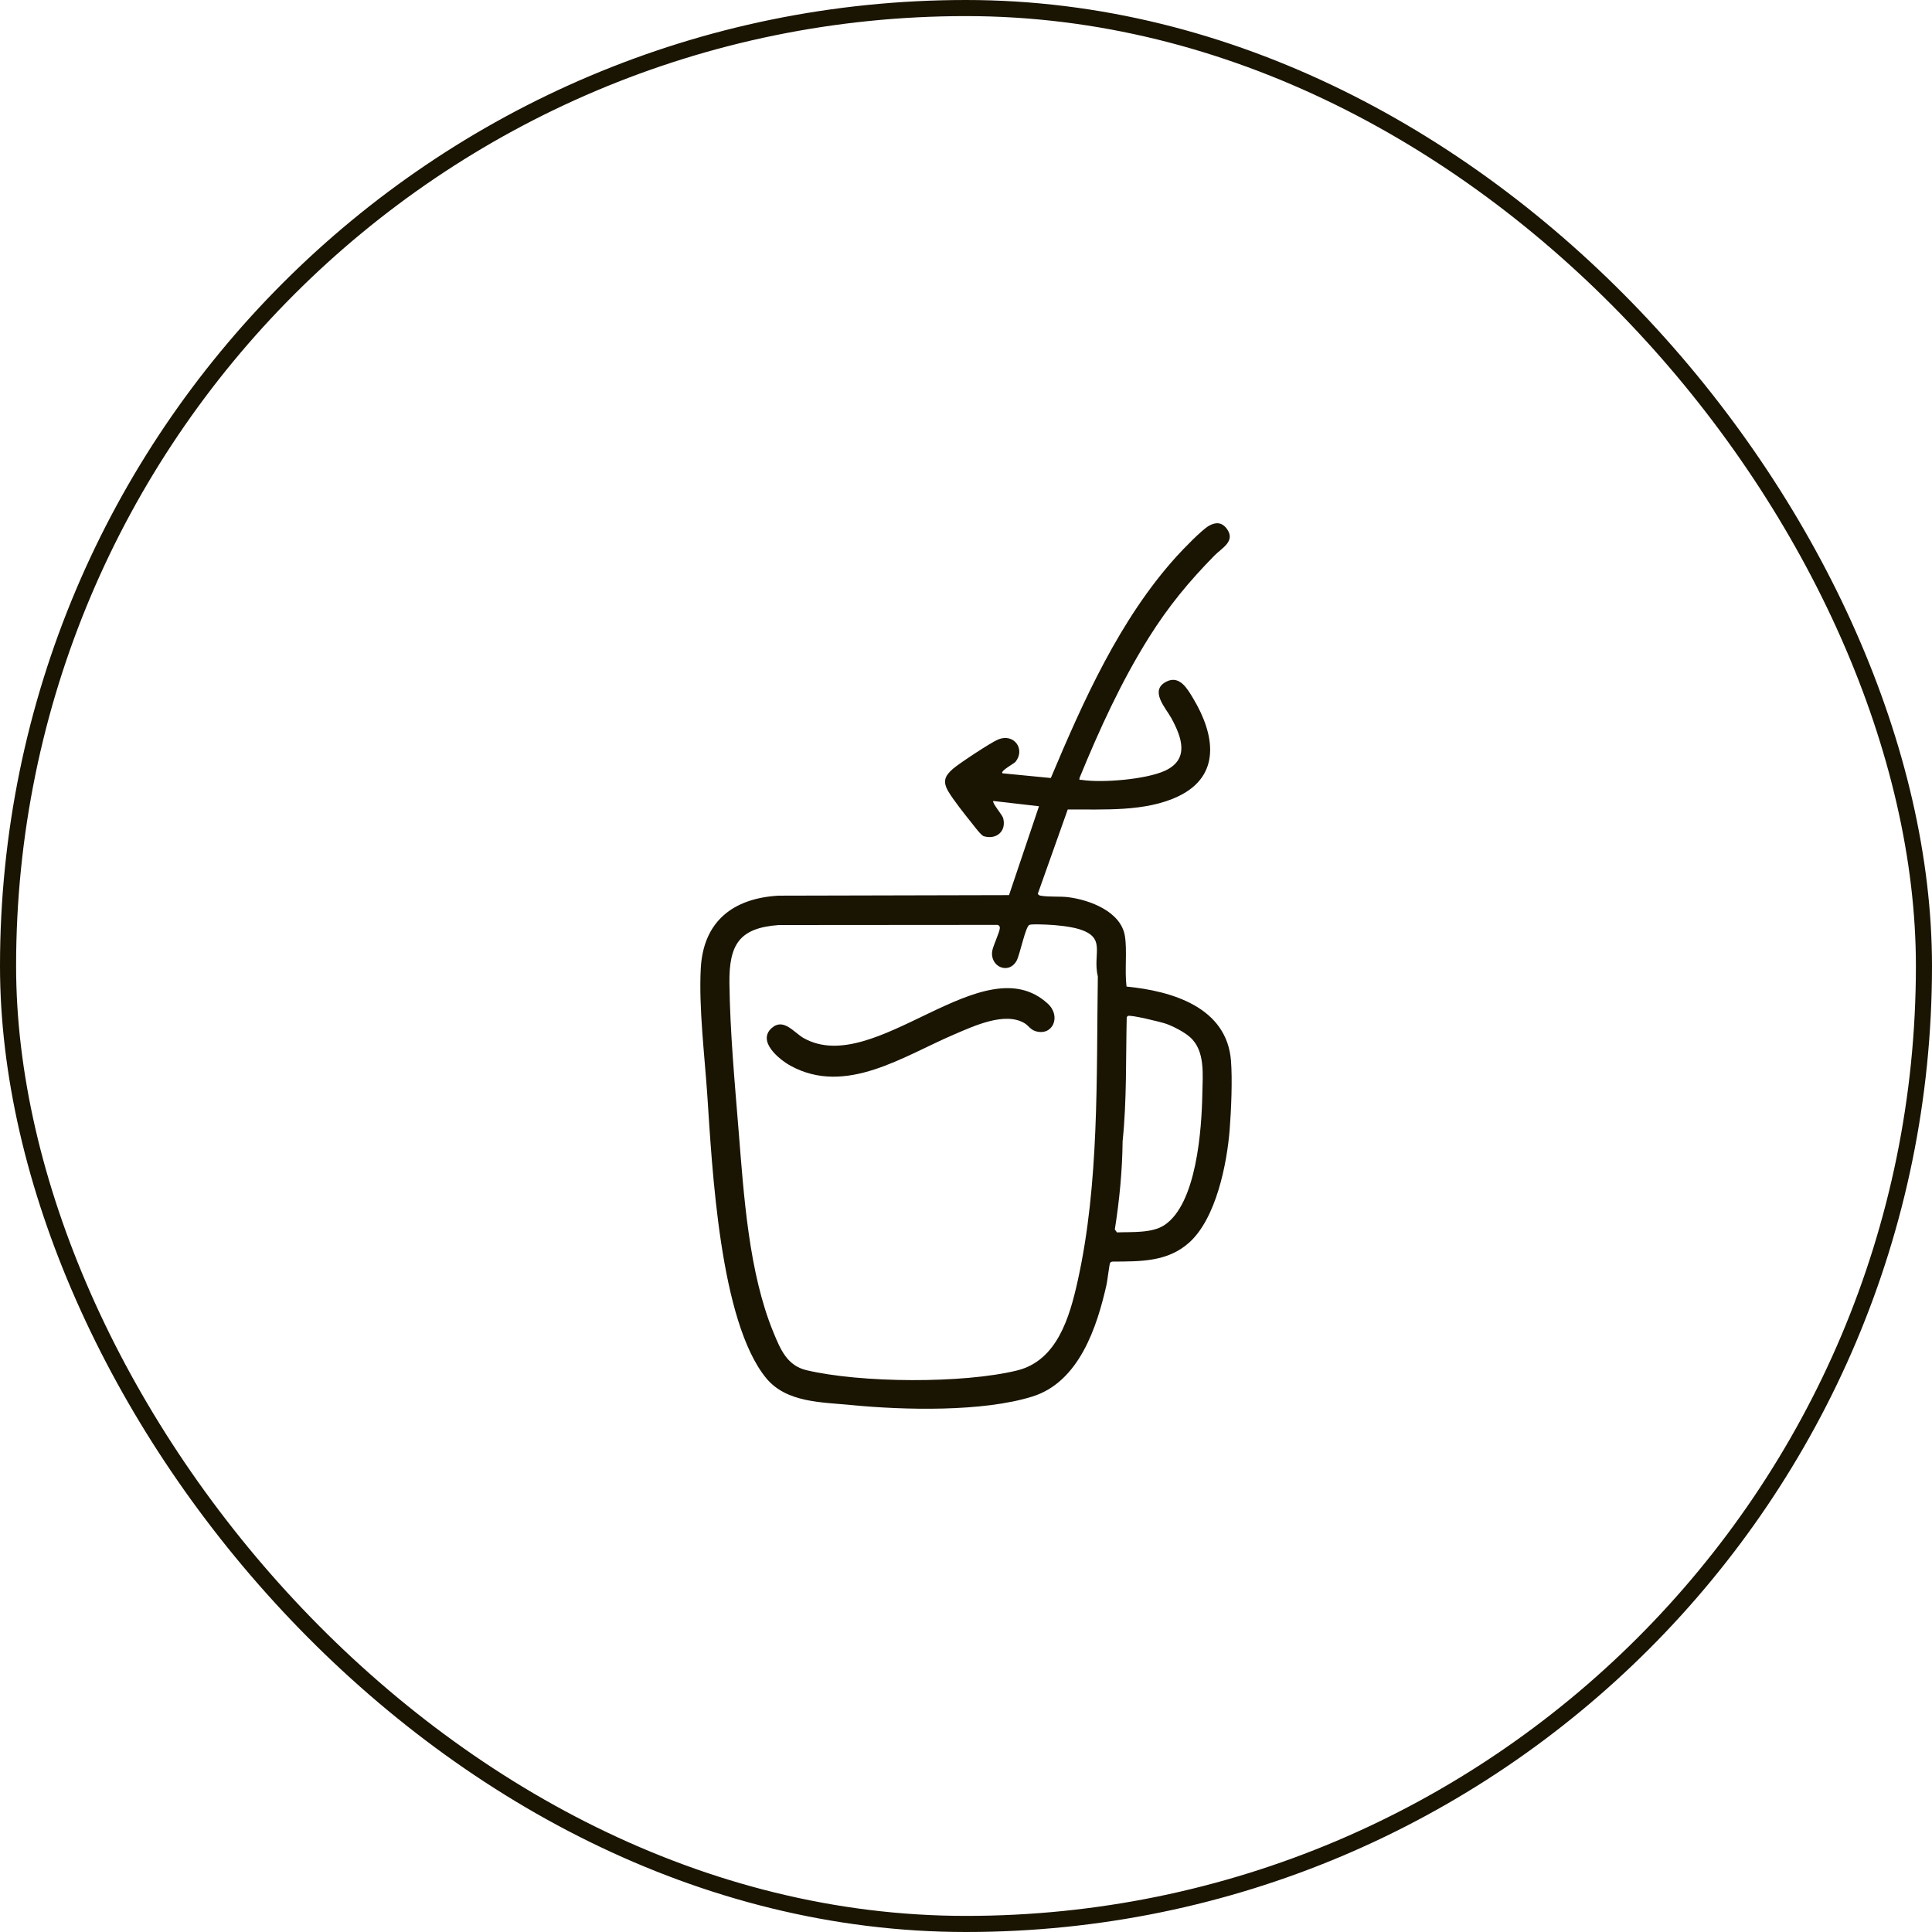
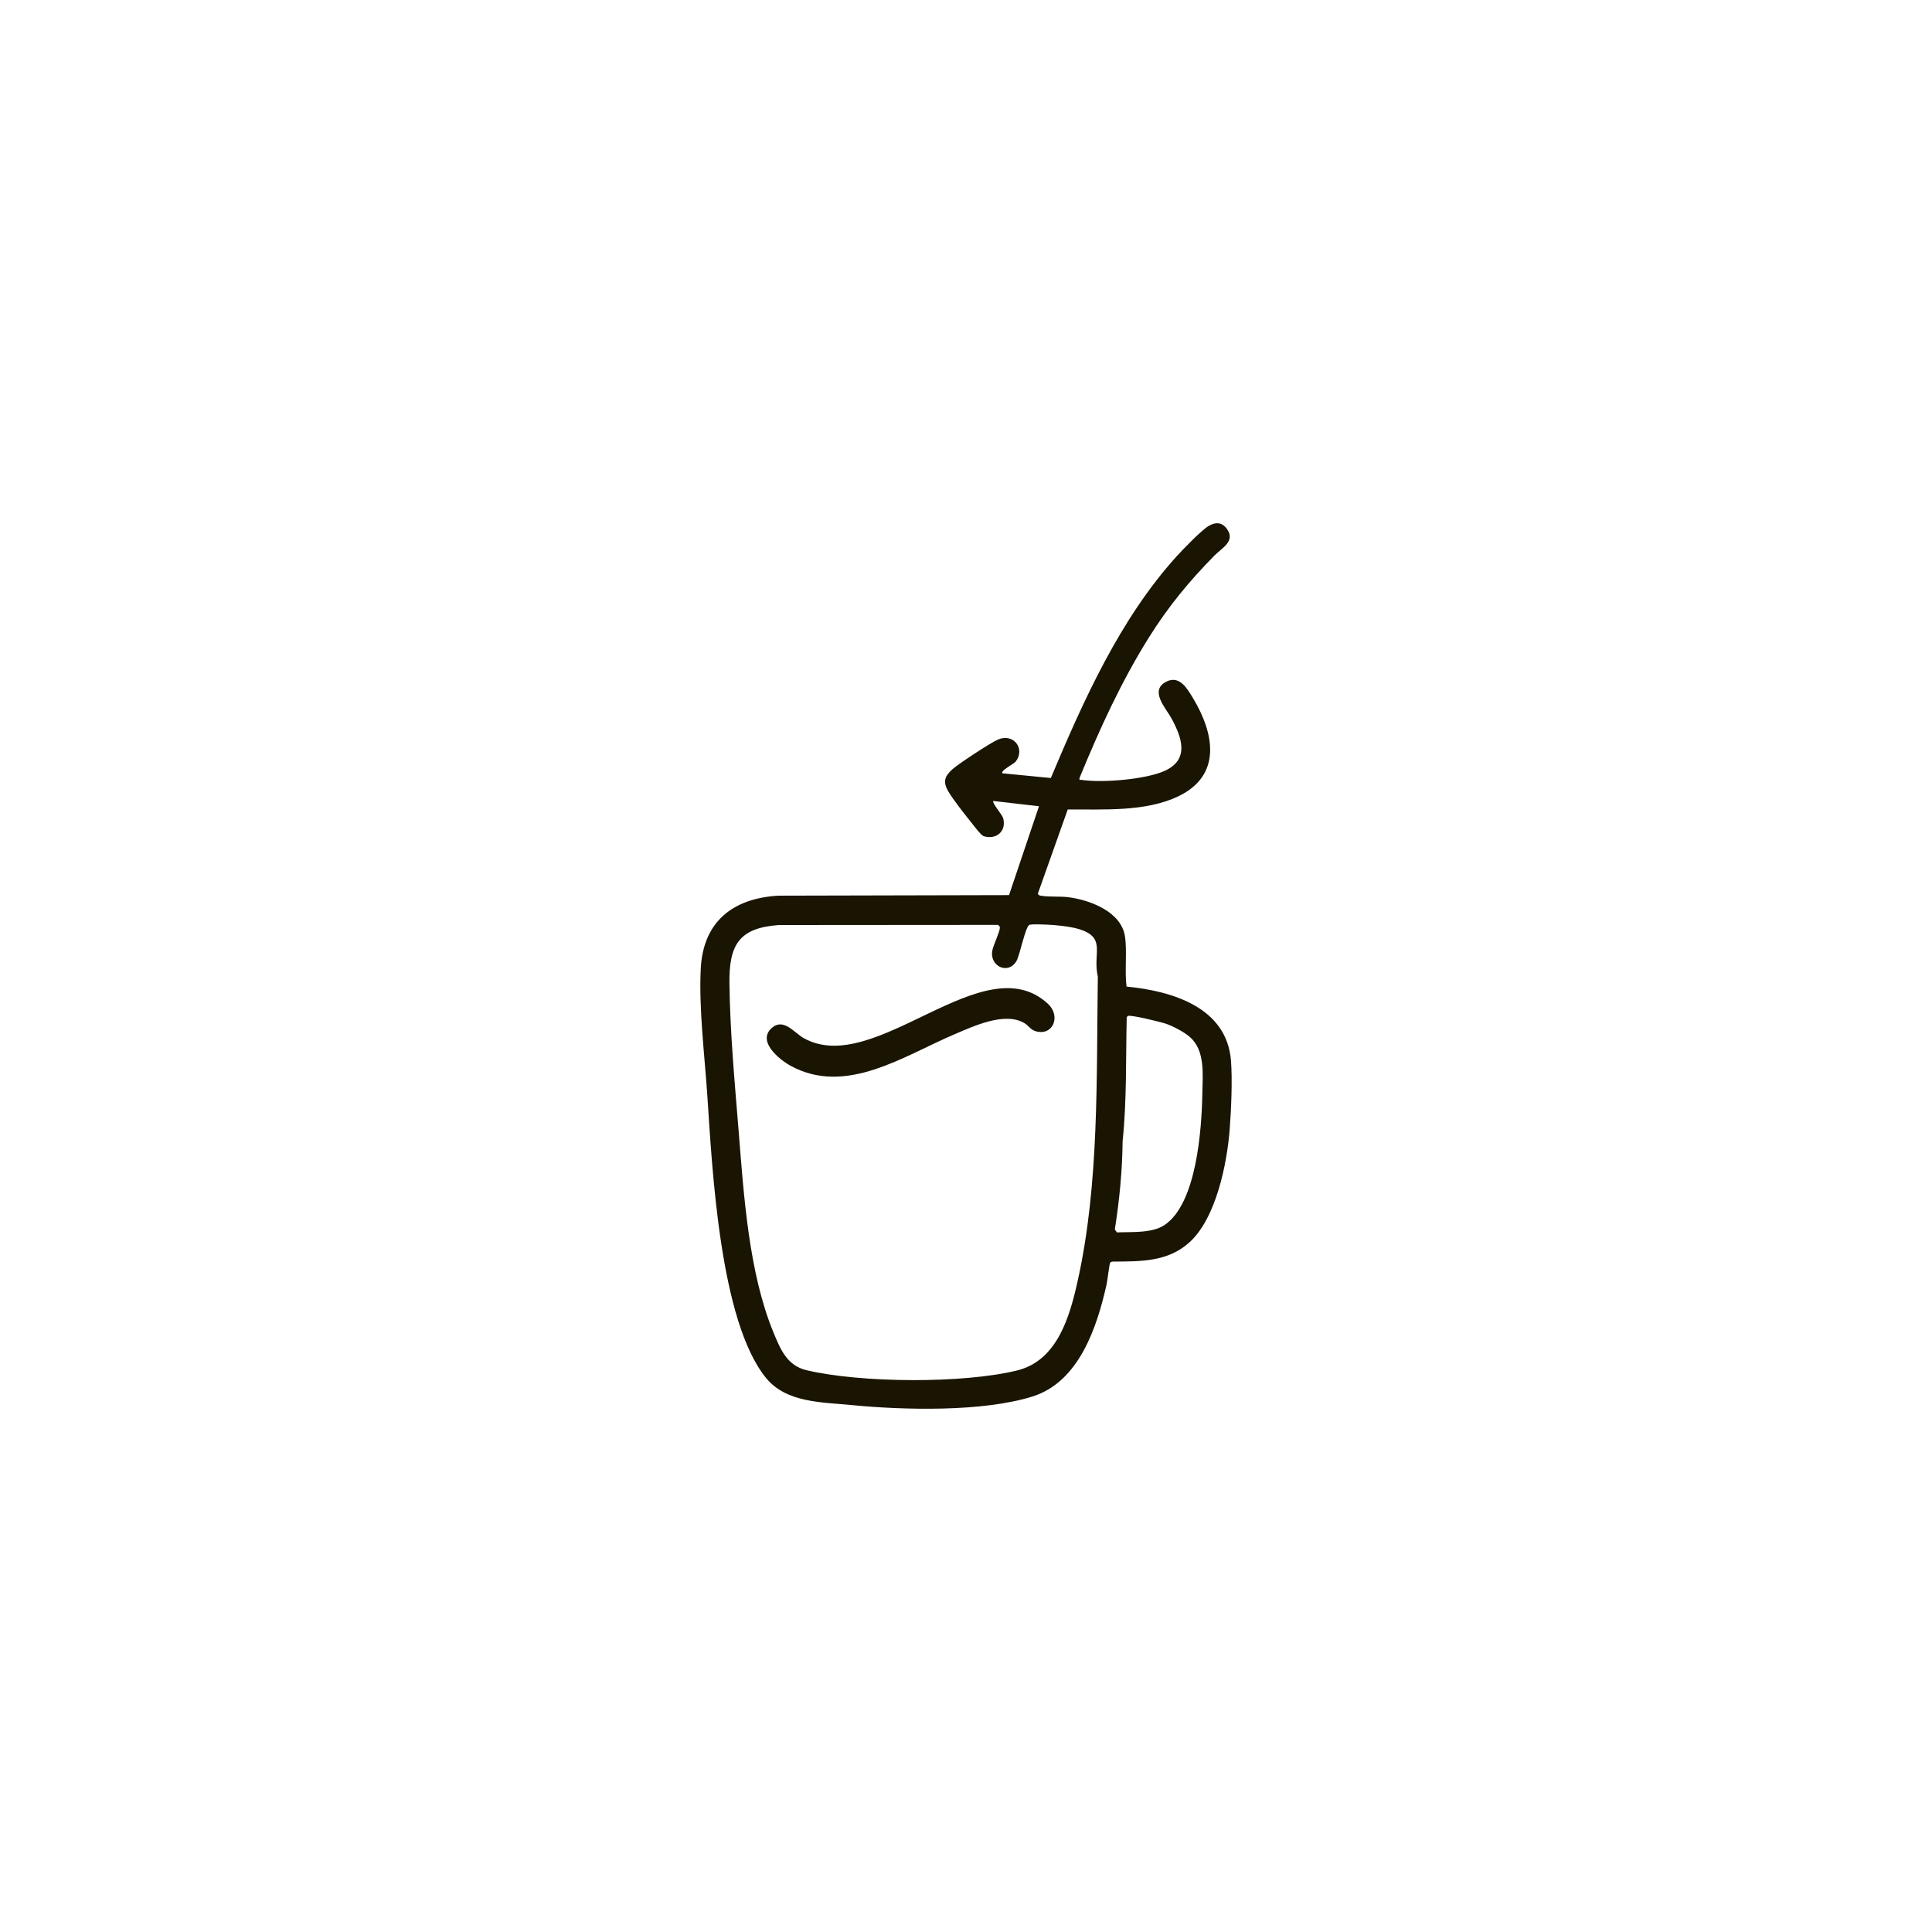
<svg xmlns="http://www.w3.org/2000/svg" fill="none" viewBox="0 0 96 96" height="96" width="96">
-   <rect stroke-width="0.8" stroke="#1A1402" rx="47.6" height="95.2" width="95.2" y="0.4" x="0.4" />
  <path fill="#1A1402" d="M60.085 26.118C60.431 25.927 60.737 25.956 60.974 26.295C61.396 26.898 60.712 27.231 60.352 27.598C59.089 28.881 58.062 30.123 57.092 31.67C55.713 33.869 54.626 36.253 53.641 38.656C53.624 38.795 53.649 38.738 53.737 38.751C54.755 38.912 56.957 38.73 57.892 38.295C59.11 37.728 58.73 36.651 58.206 35.688C57.937 35.191 57.08 34.302 57.97 33.863C58.626 33.54 59.014 34.248 59.297 34.72C60.347 36.472 60.706 38.527 58.562 39.562C56.918 40.354 54.827 40.207 53.055 40.224L51.57 44.405C51.599 44.481 51.654 44.497 51.727 44.509C52.154 44.579 52.666 44.529 53.082 44.581C54.142 44.716 55.704 45.29 55.897 46.519C56.012 47.255 55.878 48.252 55.977 49.022C58.223 49.242 60.964 50.04 61.168 52.717C61.241 53.679 61.178 55.139 61.103 56.114C60.969 57.839 60.424 60.543 59.093 61.74C58.013 62.711 56.665 62.678 55.296 62.688C55.245 62.691 55.192 62.703 55.162 62.749C55.122 62.81 55.025 63.65 54.987 63.816C54.511 65.948 53.618 68.665 51.305 69.391C48.826 70.168 44.895 70.069 42.316 69.817C40.832 69.671 39.077 69.707 38.067 68.474C35.76 65.654 35.388 58.042 35.145 54.415C35.013 52.45 34.72 50.086 34.82 48.138C34.941 45.777 36.429 44.637 38.679 44.505L50.138 44.478L51.627 40.062L49.356 39.8C49.273 39.875 49.801 40.491 49.845 40.647C50.023 41.305 49.508 41.738 48.883 41.551C48.746 41.51 48.405 41.046 48.292 40.905C47.959 40.493 47.385 39.768 47.126 39.333C46.834 38.841 46.937 38.562 47.351 38.202C47.657 37.935 49.253 36.884 49.601 36.742C50.391 36.421 50.96 37.232 50.461 37.853C50.383 37.947 49.684 38.312 49.812 38.425L52.215 38.659C53.837 34.807 55.647 30.753 58.474 27.635C58.786 27.292 59.718 26.32 60.085 26.118ZM51.987 45.943C51.803 45.937 51.285 45.911 51.151 45.957C50.956 46.025 50.679 47.44 50.516 47.736C50.118 48.455 49.164 48.027 49.307 47.237C49.352 46.982 49.682 46.296 49.682 46.108C49.682 46.028 49.647 45.982 49.573 45.957L38.701 45.965C36.737 46.105 36.221 46.932 36.245 48.858C36.276 51.29 36.506 53.759 36.701 56.181C36.959 59.381 37.202 63.225 38.432 66.207C38.781 67.054 39.111 67.856 40.073 68.084C42.767 68.722 47.855 68.757 50.541 68.097C52.533 67.607 53.15 65.438 53.545 63.669C54.633 58.789 54.475 53.518 54.551 48.526C54.276 47.371 55.013 46.582 53.59 46.16C53.158 46.032 52.442 45.959 51.987 45.943ZM57.936 50.869C57.688 50.783 56.149 50.405 56.037 50.485C56.01 50.505 55.994 50.534 55.986 50.566C55.938 52.612 55.993 54.673 55.782 56.704C55.767 58.173 55.624 59.639 55.395 61.091L55.5 61.237C56.218 61.207 57.234 61.285 57.851 60.88C59.461 59.823 59.711 56.111 59.743 54.353C59.76 53.402 59.897 52.212 59.129 51.533C58.837 51.275 58.305 51 57.936 50.869ZM39.936 51.584C43.486 53.572 48.852 46.905 52.067 49.875C52.745 50.501 52.309 51.499 51.453 51.238C51.205 51.163 51.095 50.954 50.915 50.846C49.936 50.253 48.386 50.985 47.418 51.398C44.91 52.465 42.034 54.464 39.282 52.957C38.741 52.66 37.595 51.746 38.35 51.079C38.937 50.559 39.465 51.322 39.936 51.584Z" />
</svg>